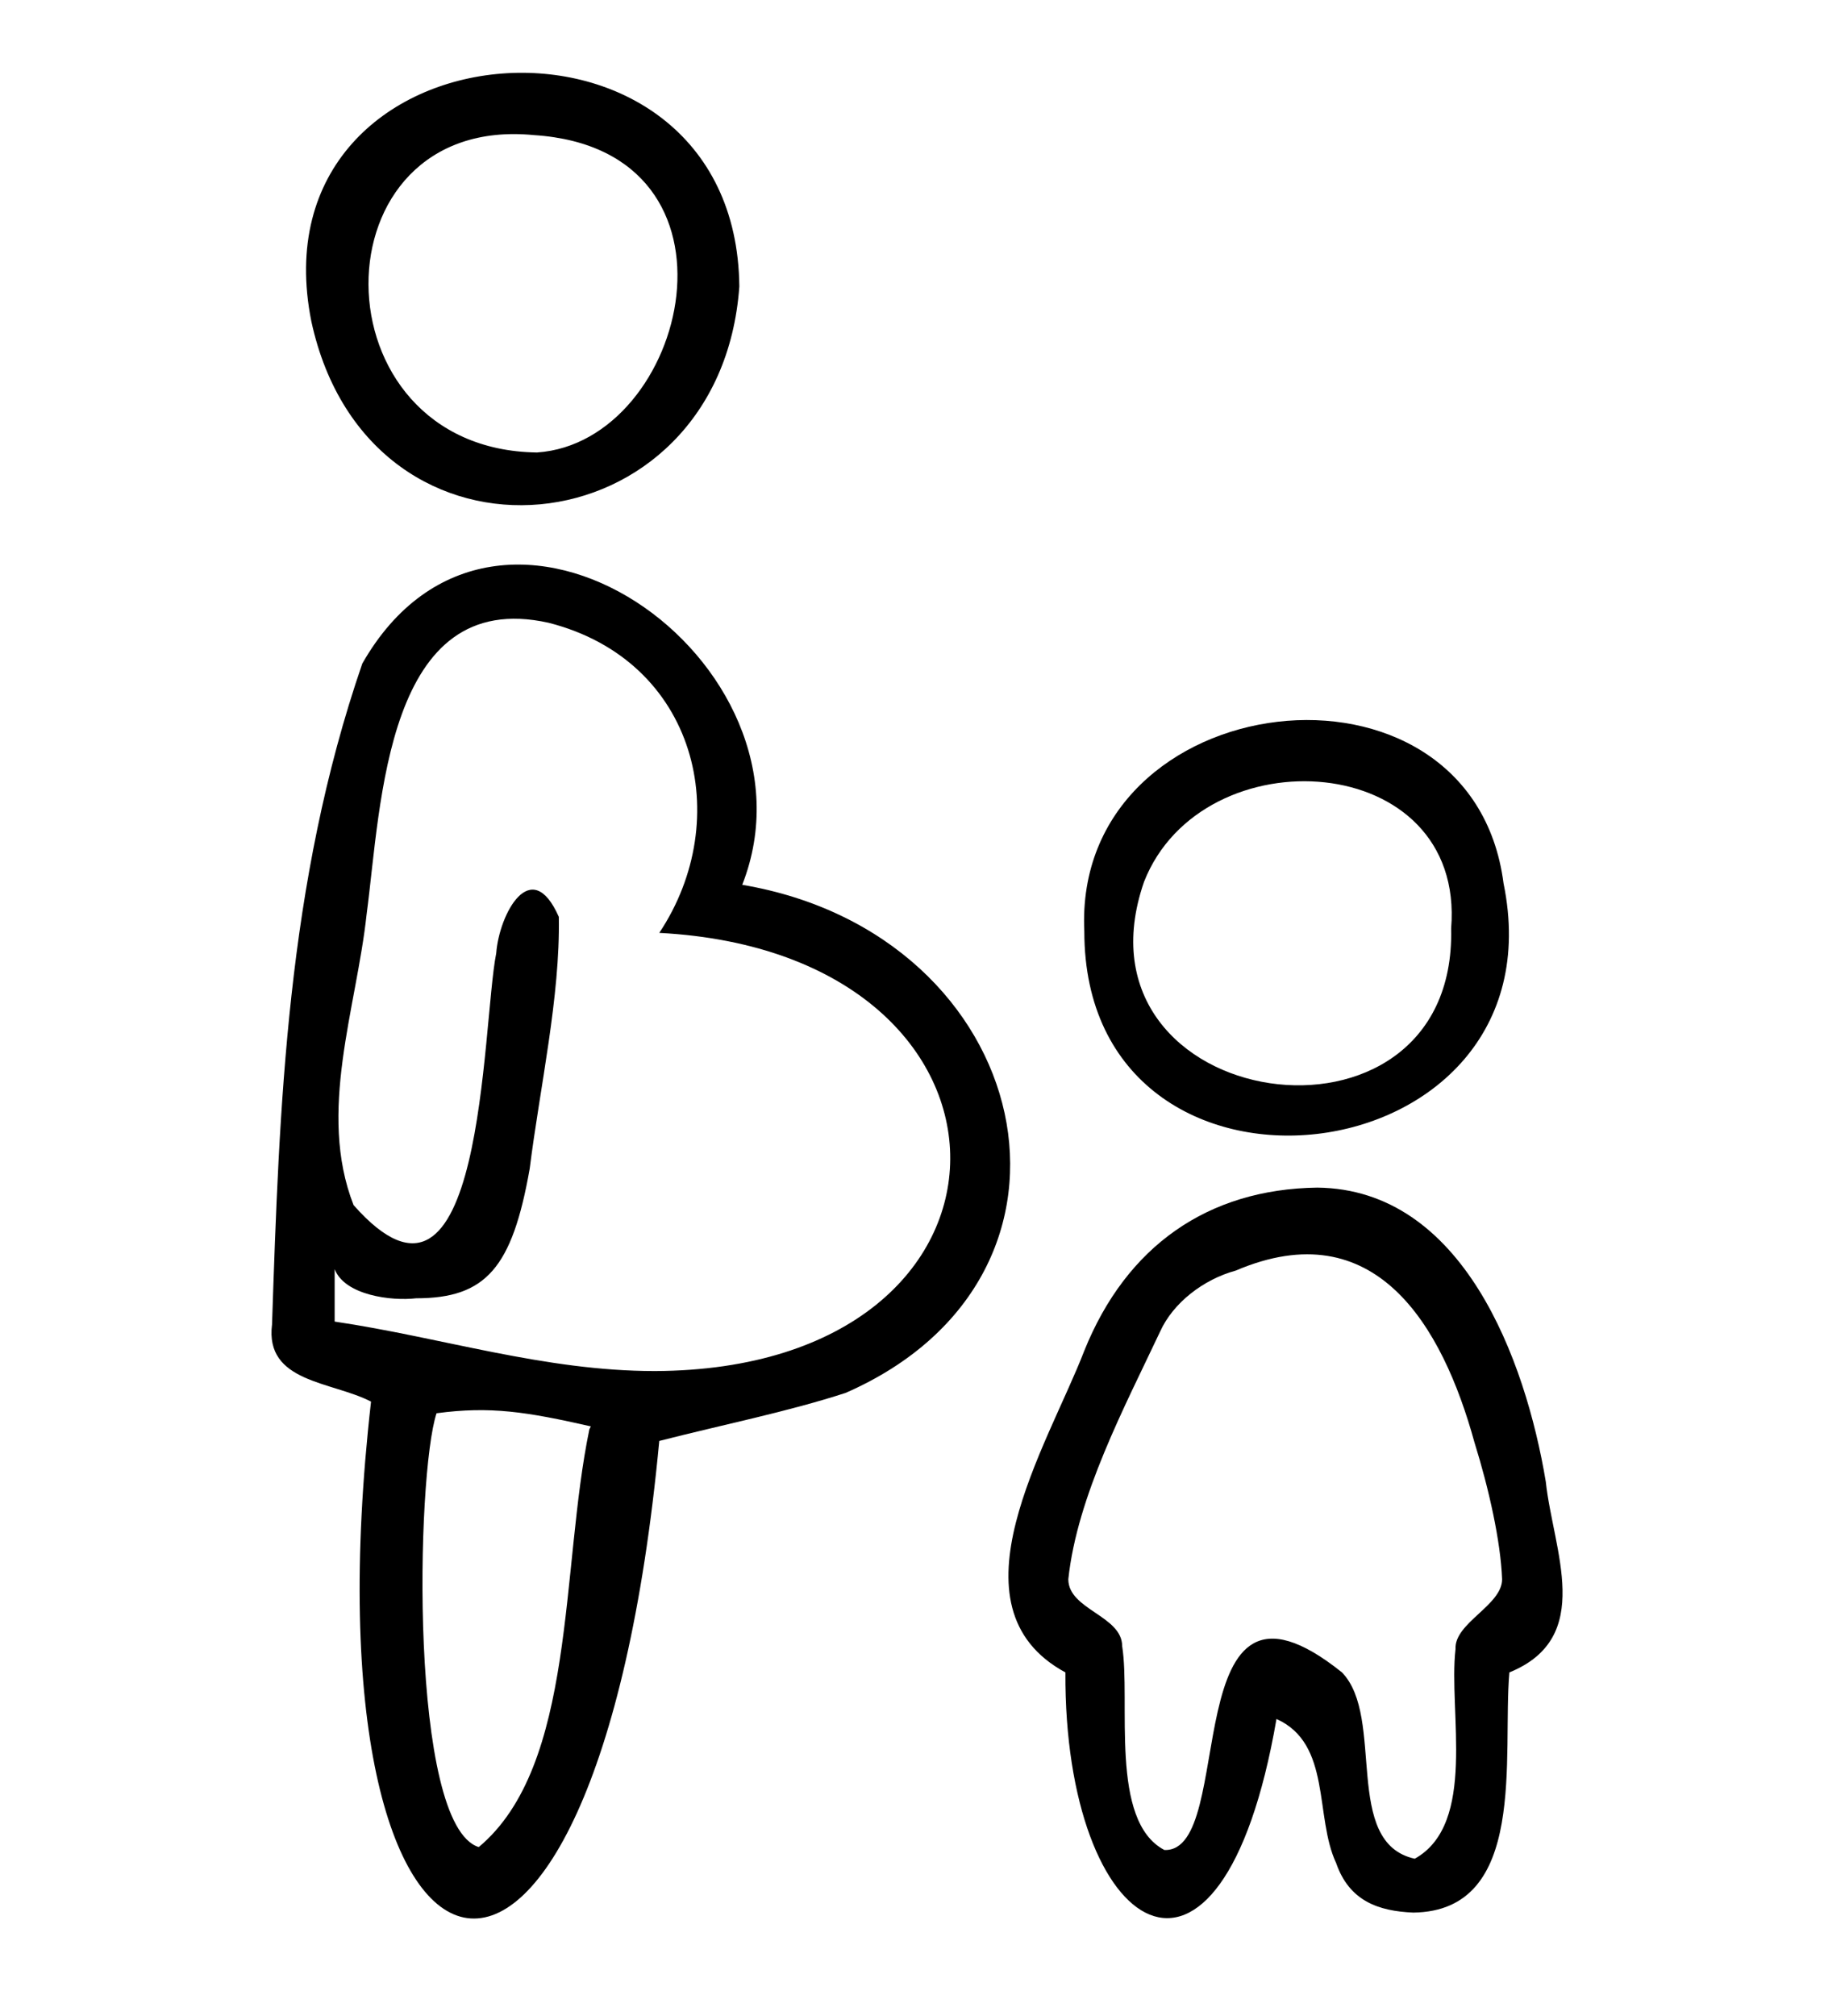
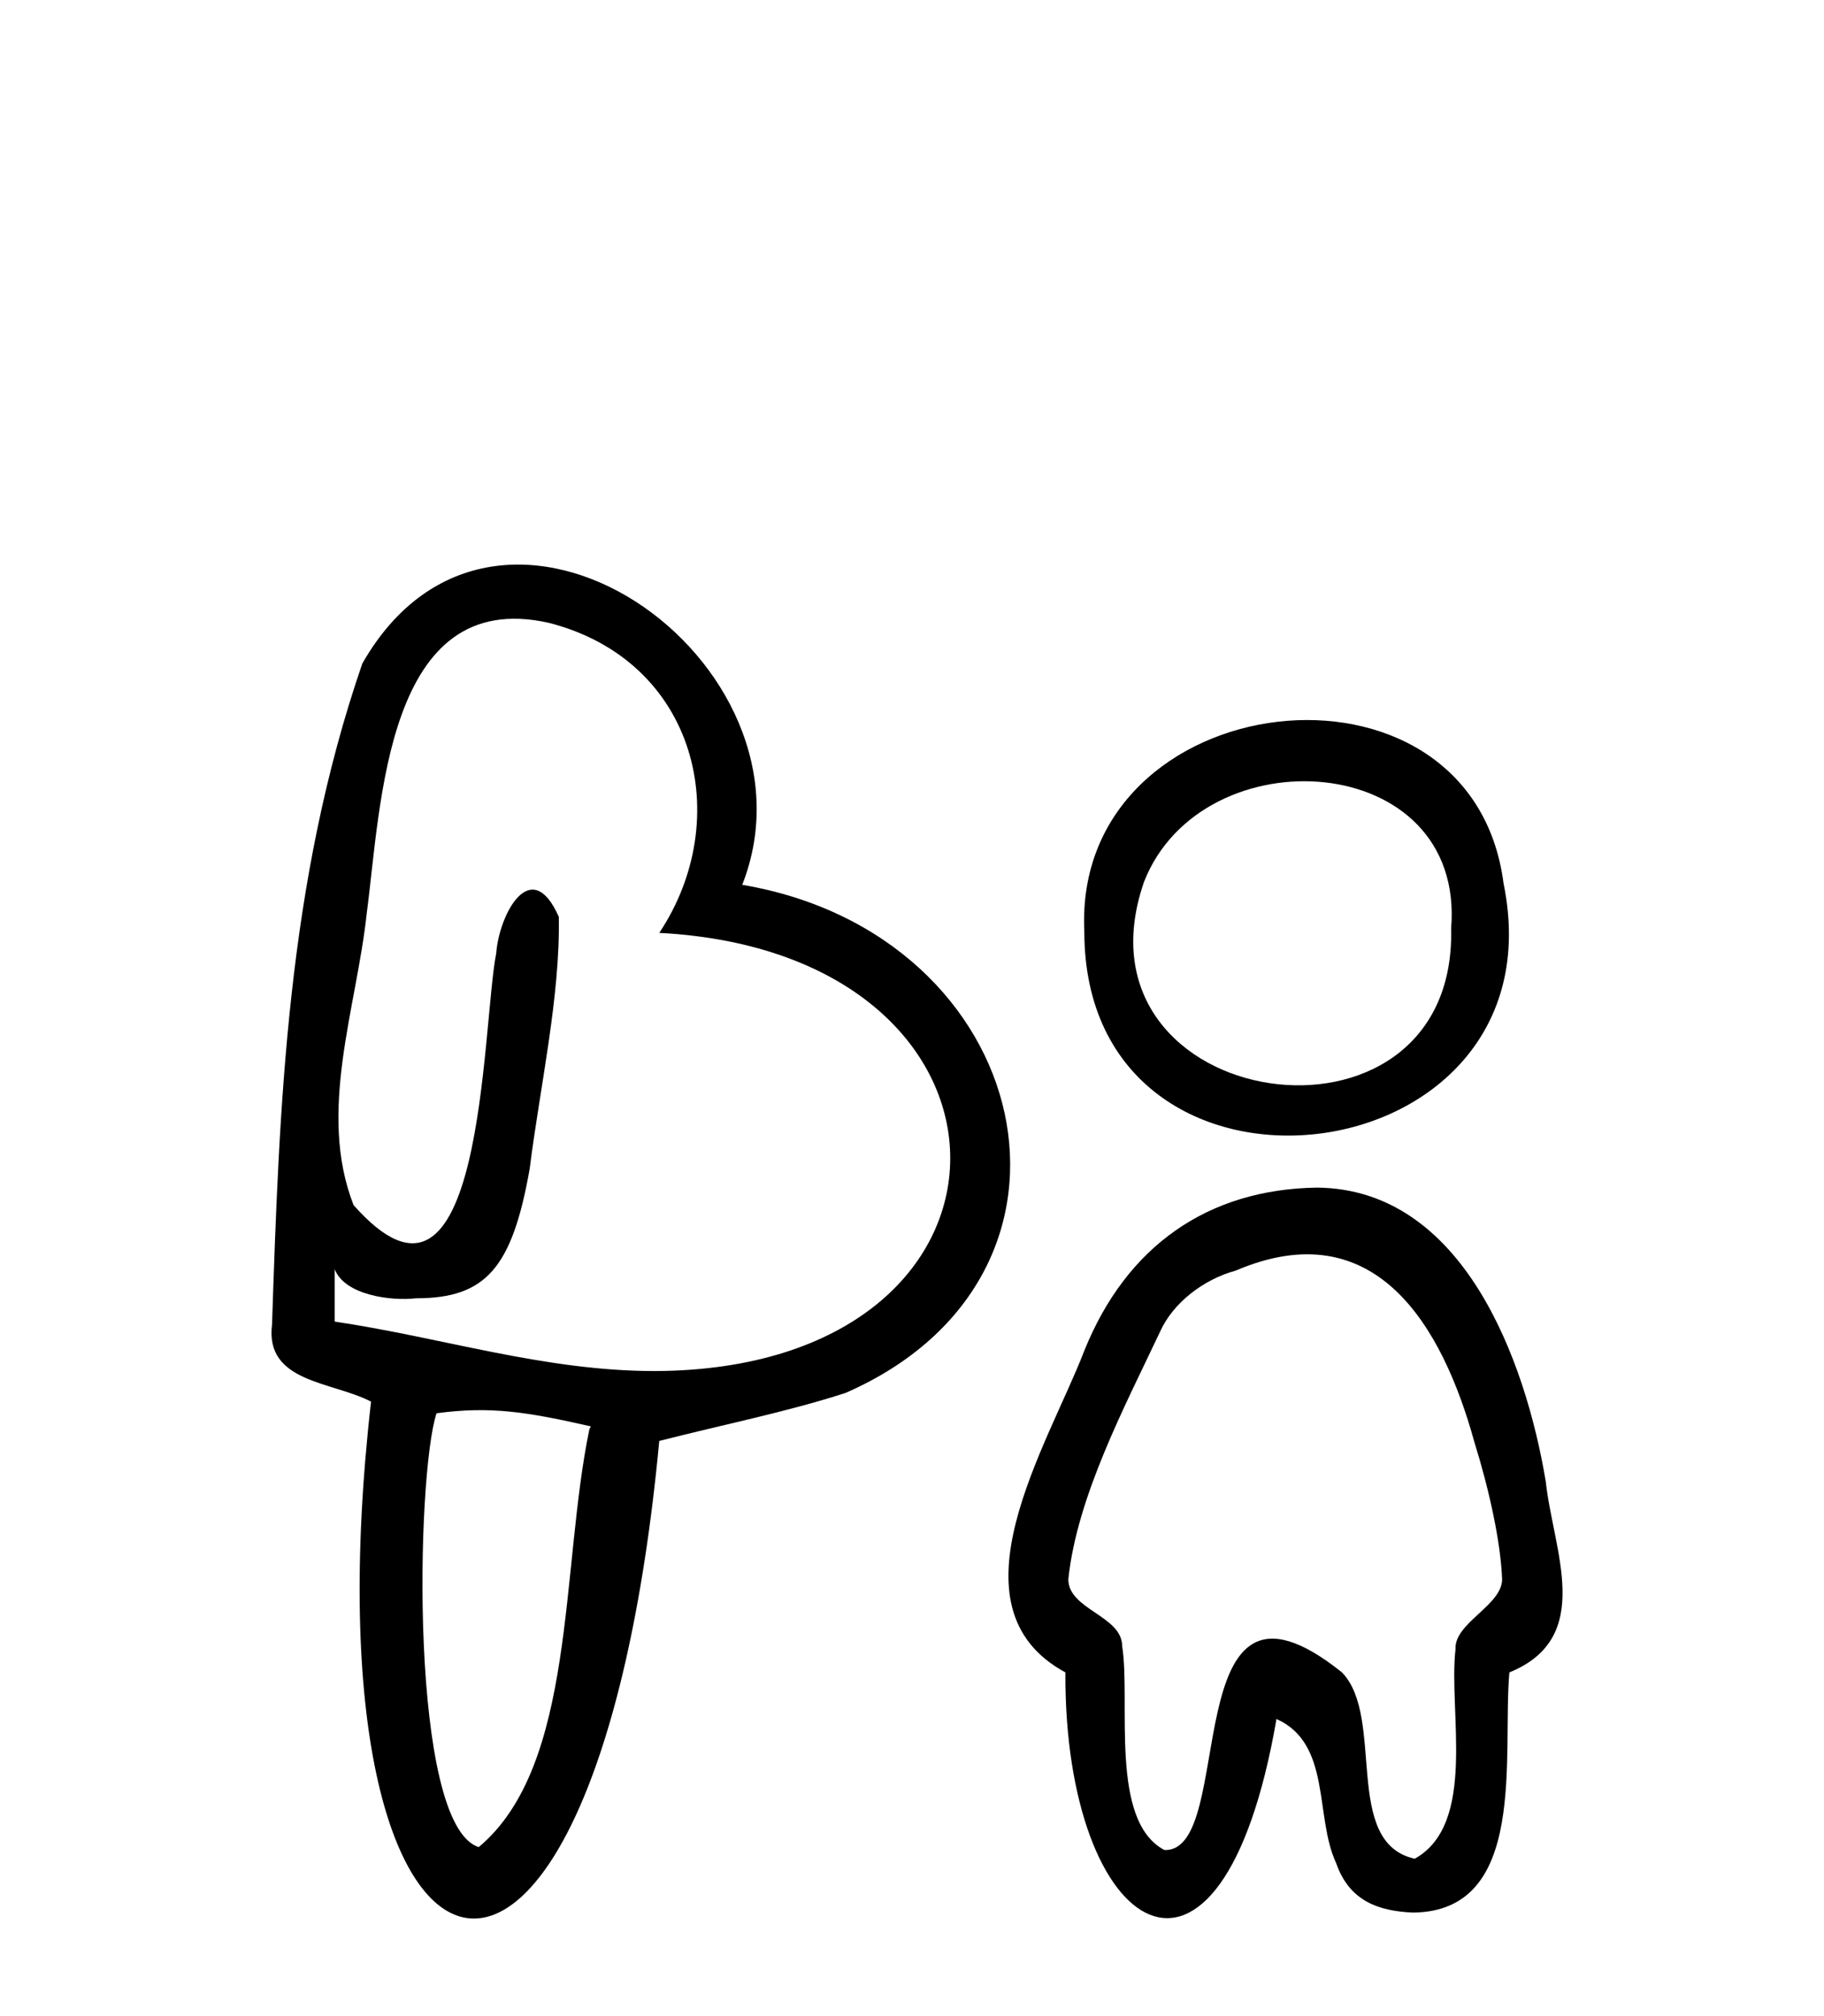
<svg xmlns="http://www.w3.org/2000/svg" width="57" height="63" viewBox="0 0 57 63" fill="none">
  <path d="M26.425 43.526C34.84 39.841 32.338 29.196 23.195 27.649C25.924 20.689 15.553 13.32 11.322 20.735C8.956 27.604 8.729 34.609 8.501 41.388C8.274 43.207 10.367 43.162 11.595 43.798C9.32 63.814 18.6 66.362 20.602 45.027C22.558 44.526 24.605 44.117 26.425 43.526ZM18.418 44.663C17.509 49.03 18.009 55.171 14.961 57.718C12.778 57.036 13.005 46.073 13.642 44.162C15.325 43.935 16.462 44.117 18.464 44.572L18.418 44.663ZM20.465 42.843C17.008 42.843 13.824 41.797 10.458 41.297C10.458 40.978 10.458 39.932 10.458 39.659C10.776 40.478 12.232 40.66 13.005 40.569C15.189 40.569 16.007 39.613 16.553 36.52C16.872 33.973 17.509 31.152 17.463 28.65C16.599 26.694 15.598 28.559 15.507 29.788C15.052 32.062 15.143 42.297 11.049 37.657C9.912 34.746 11.14 31.516 11.458 28.559C11.913 25.148 12.05 18.324 17.145 19.461C21.785 20.644 22.967 25.602 20.602 29.151C32.748 29.788 32.748 42.798 20.465 42.843Z" fill="black" />
  <path d="M47.168 52.26C46.941 54.852 47.76 59.72 44.166 59.765C43.074 59.72 42.164 59.401 41.755 58.219C41.073 56.763 41.618 54.489 39.89 53.715C38.161 63.723 33.248 60.493 33.294 52.26C29.518 50.212 32.748 45.163 33.885 42.206C35.204 38.931 37.752 37.157 41.164 37.111C45.713 37.157 47.669 42.479 48.306 46.3C48.533 48.438 49.852 51.168 47.168 52.26ZM44.211 58.082C46.167 56.99 45.258 53.488 45.485 51.532C45.44 50.713 46.941 50.167 46.941 49.348C46.895 48.165 46.531 46.528 46.077 45.072C45.076 41.433 42.983 37.839 38.616 39.704C37.615 39.977 36.66 40.705 36.251 41.615C35.159 43.935 33.658 46.755 33.385 49.348C33.385 50.303 35.068 50.485 35.068 51.441C35.341 53.169 34.658 56.9 36.387 57.809C38.707 57.9 36.66 48.029 41.937 52.26C43.302 53.67 41.937 57.582 44.211 58.082Z" fill="black" />
  <path d="M33.885 29.105C33.521 21.371 45.985 19.87 46.986 27.604C48.897 36.929 33.885 38.658 33.885 29.105ZM45.348 29.014C45.803 23.418 37.569 22.918 35.75 27.558C33.248 34.791 45.53 36.611 45.348 29.014Z" fill="black" />
-   <path d="M23.104 8.953C22.512 17.277 11.549 18.415 9.73 10.045C7.819 0.492 23.013 -0.691 23.104 8.953ZM16.781 14.139C21.512 13.82 23.695 4.677 16.69 4.222C9.775 3.539 9.775 14.048 16.781 14.139Z" fill="black" />
</svg>